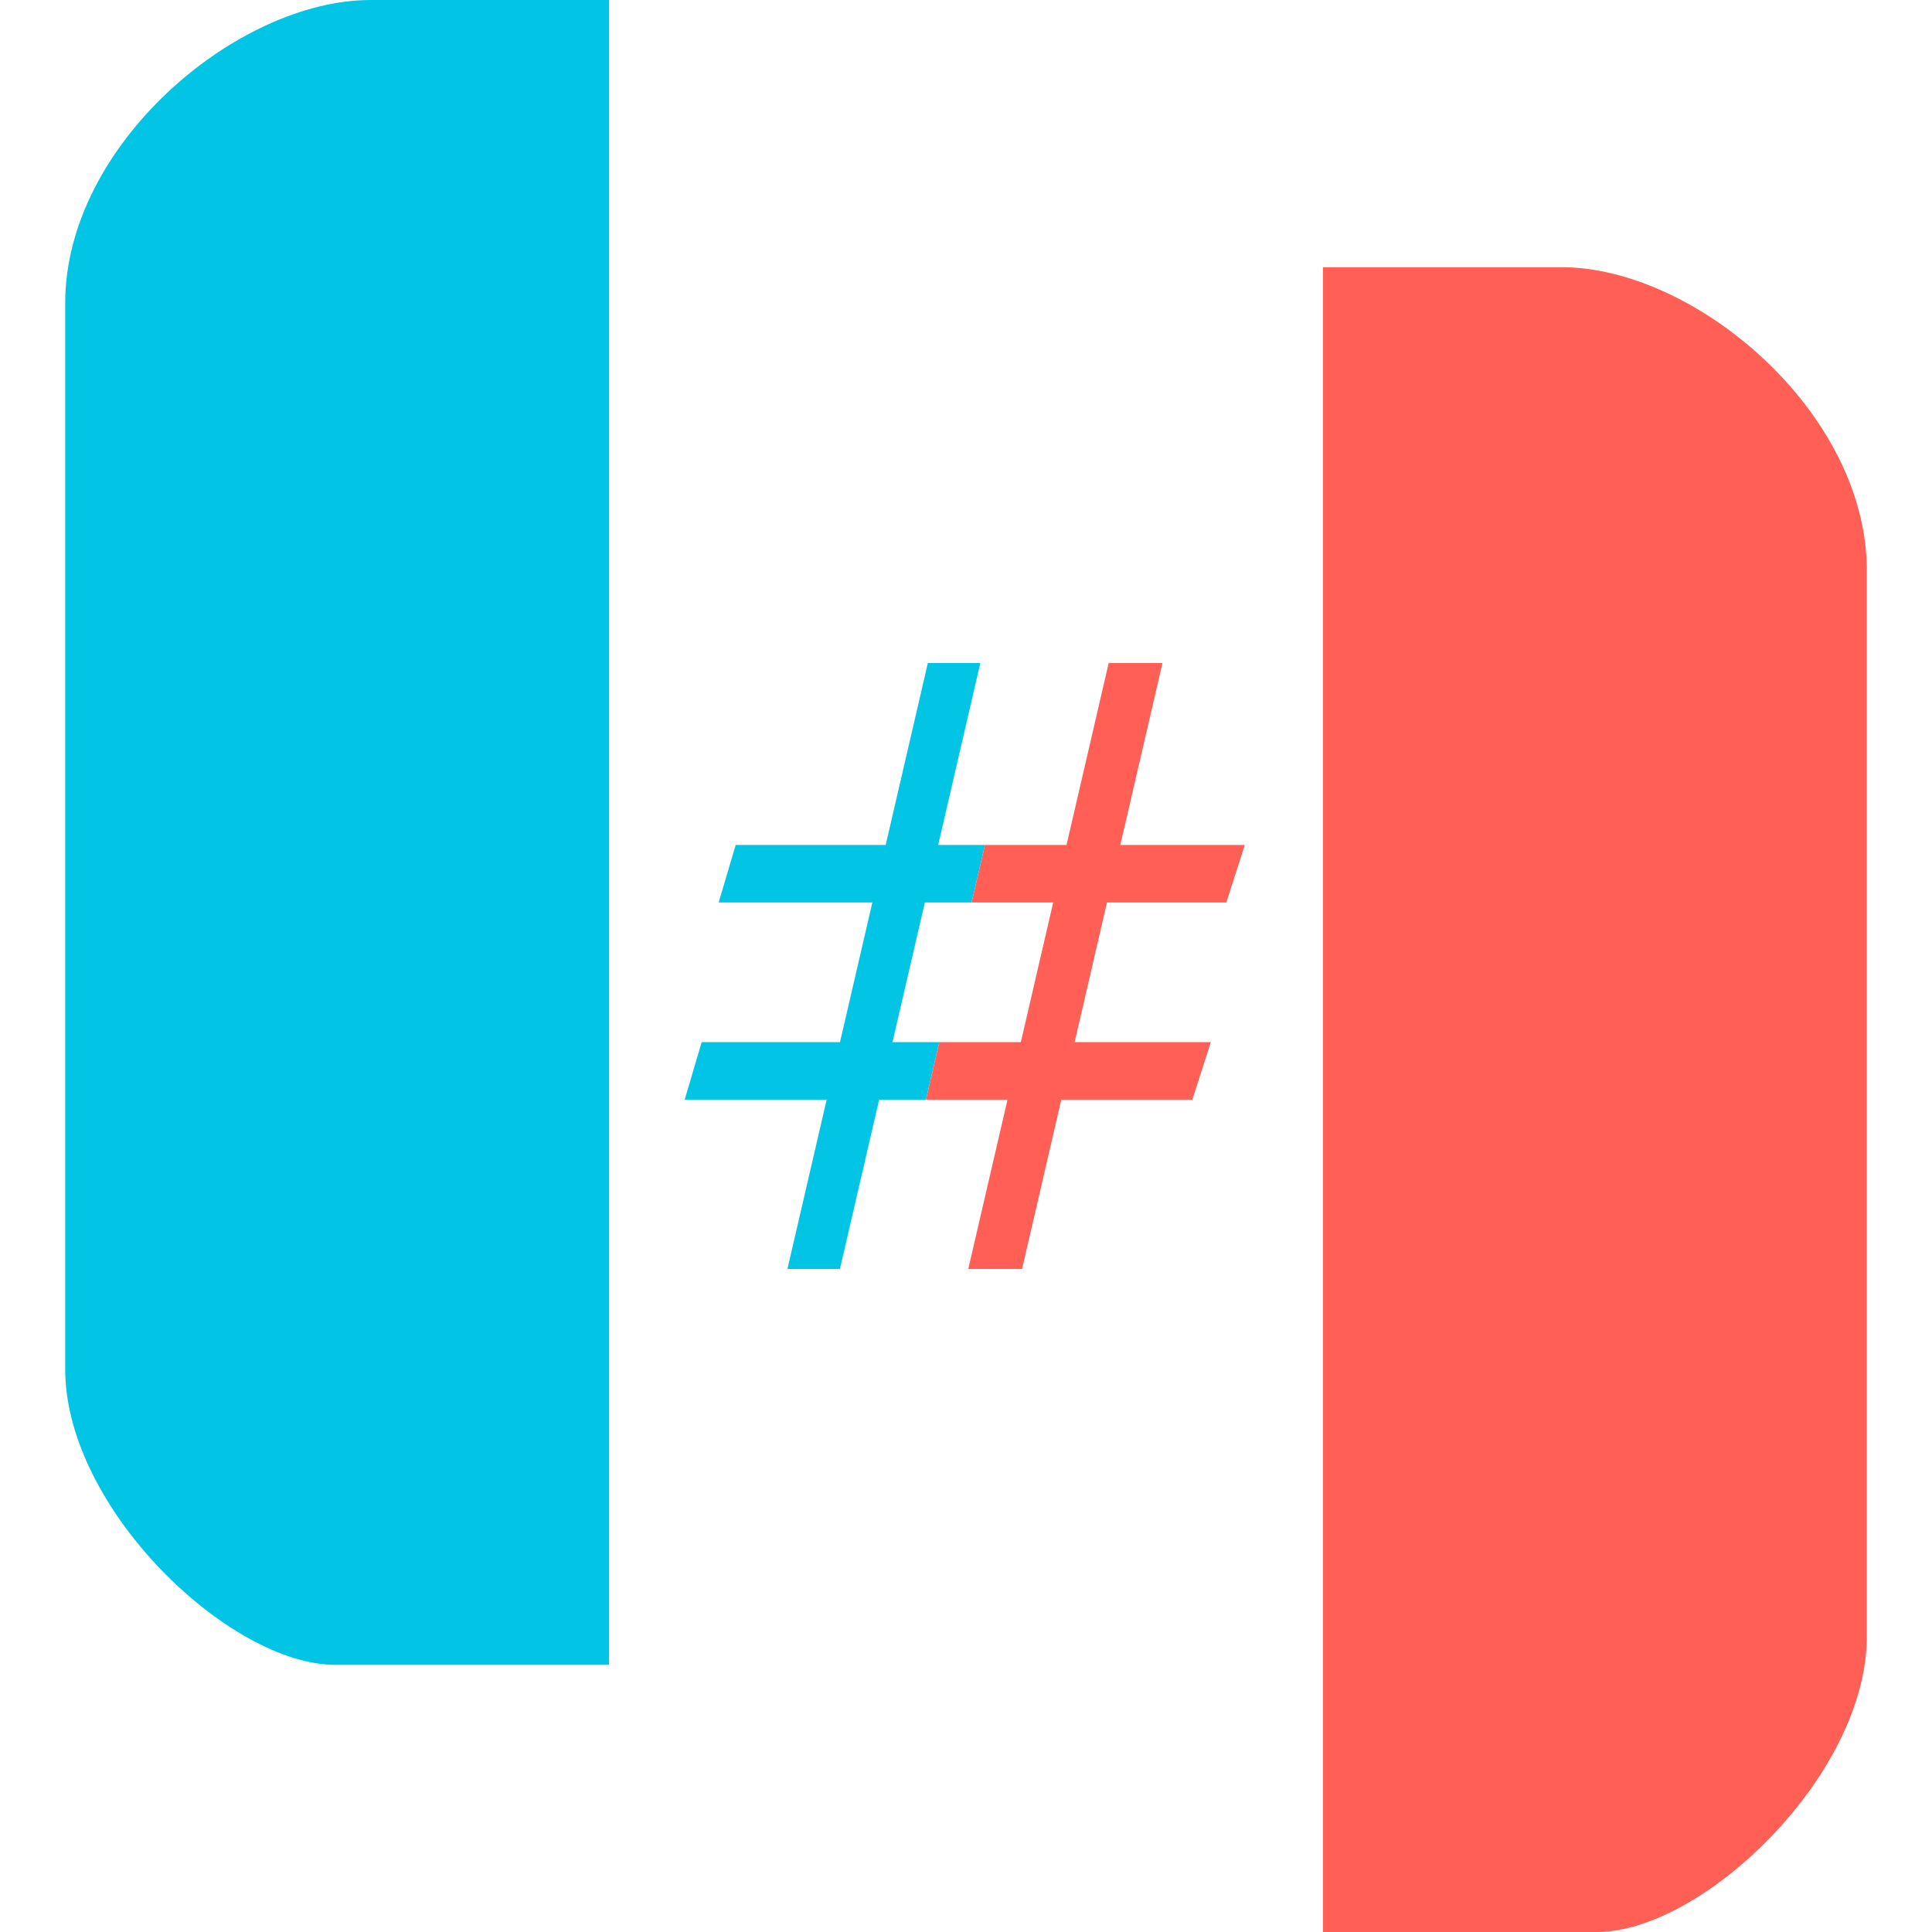
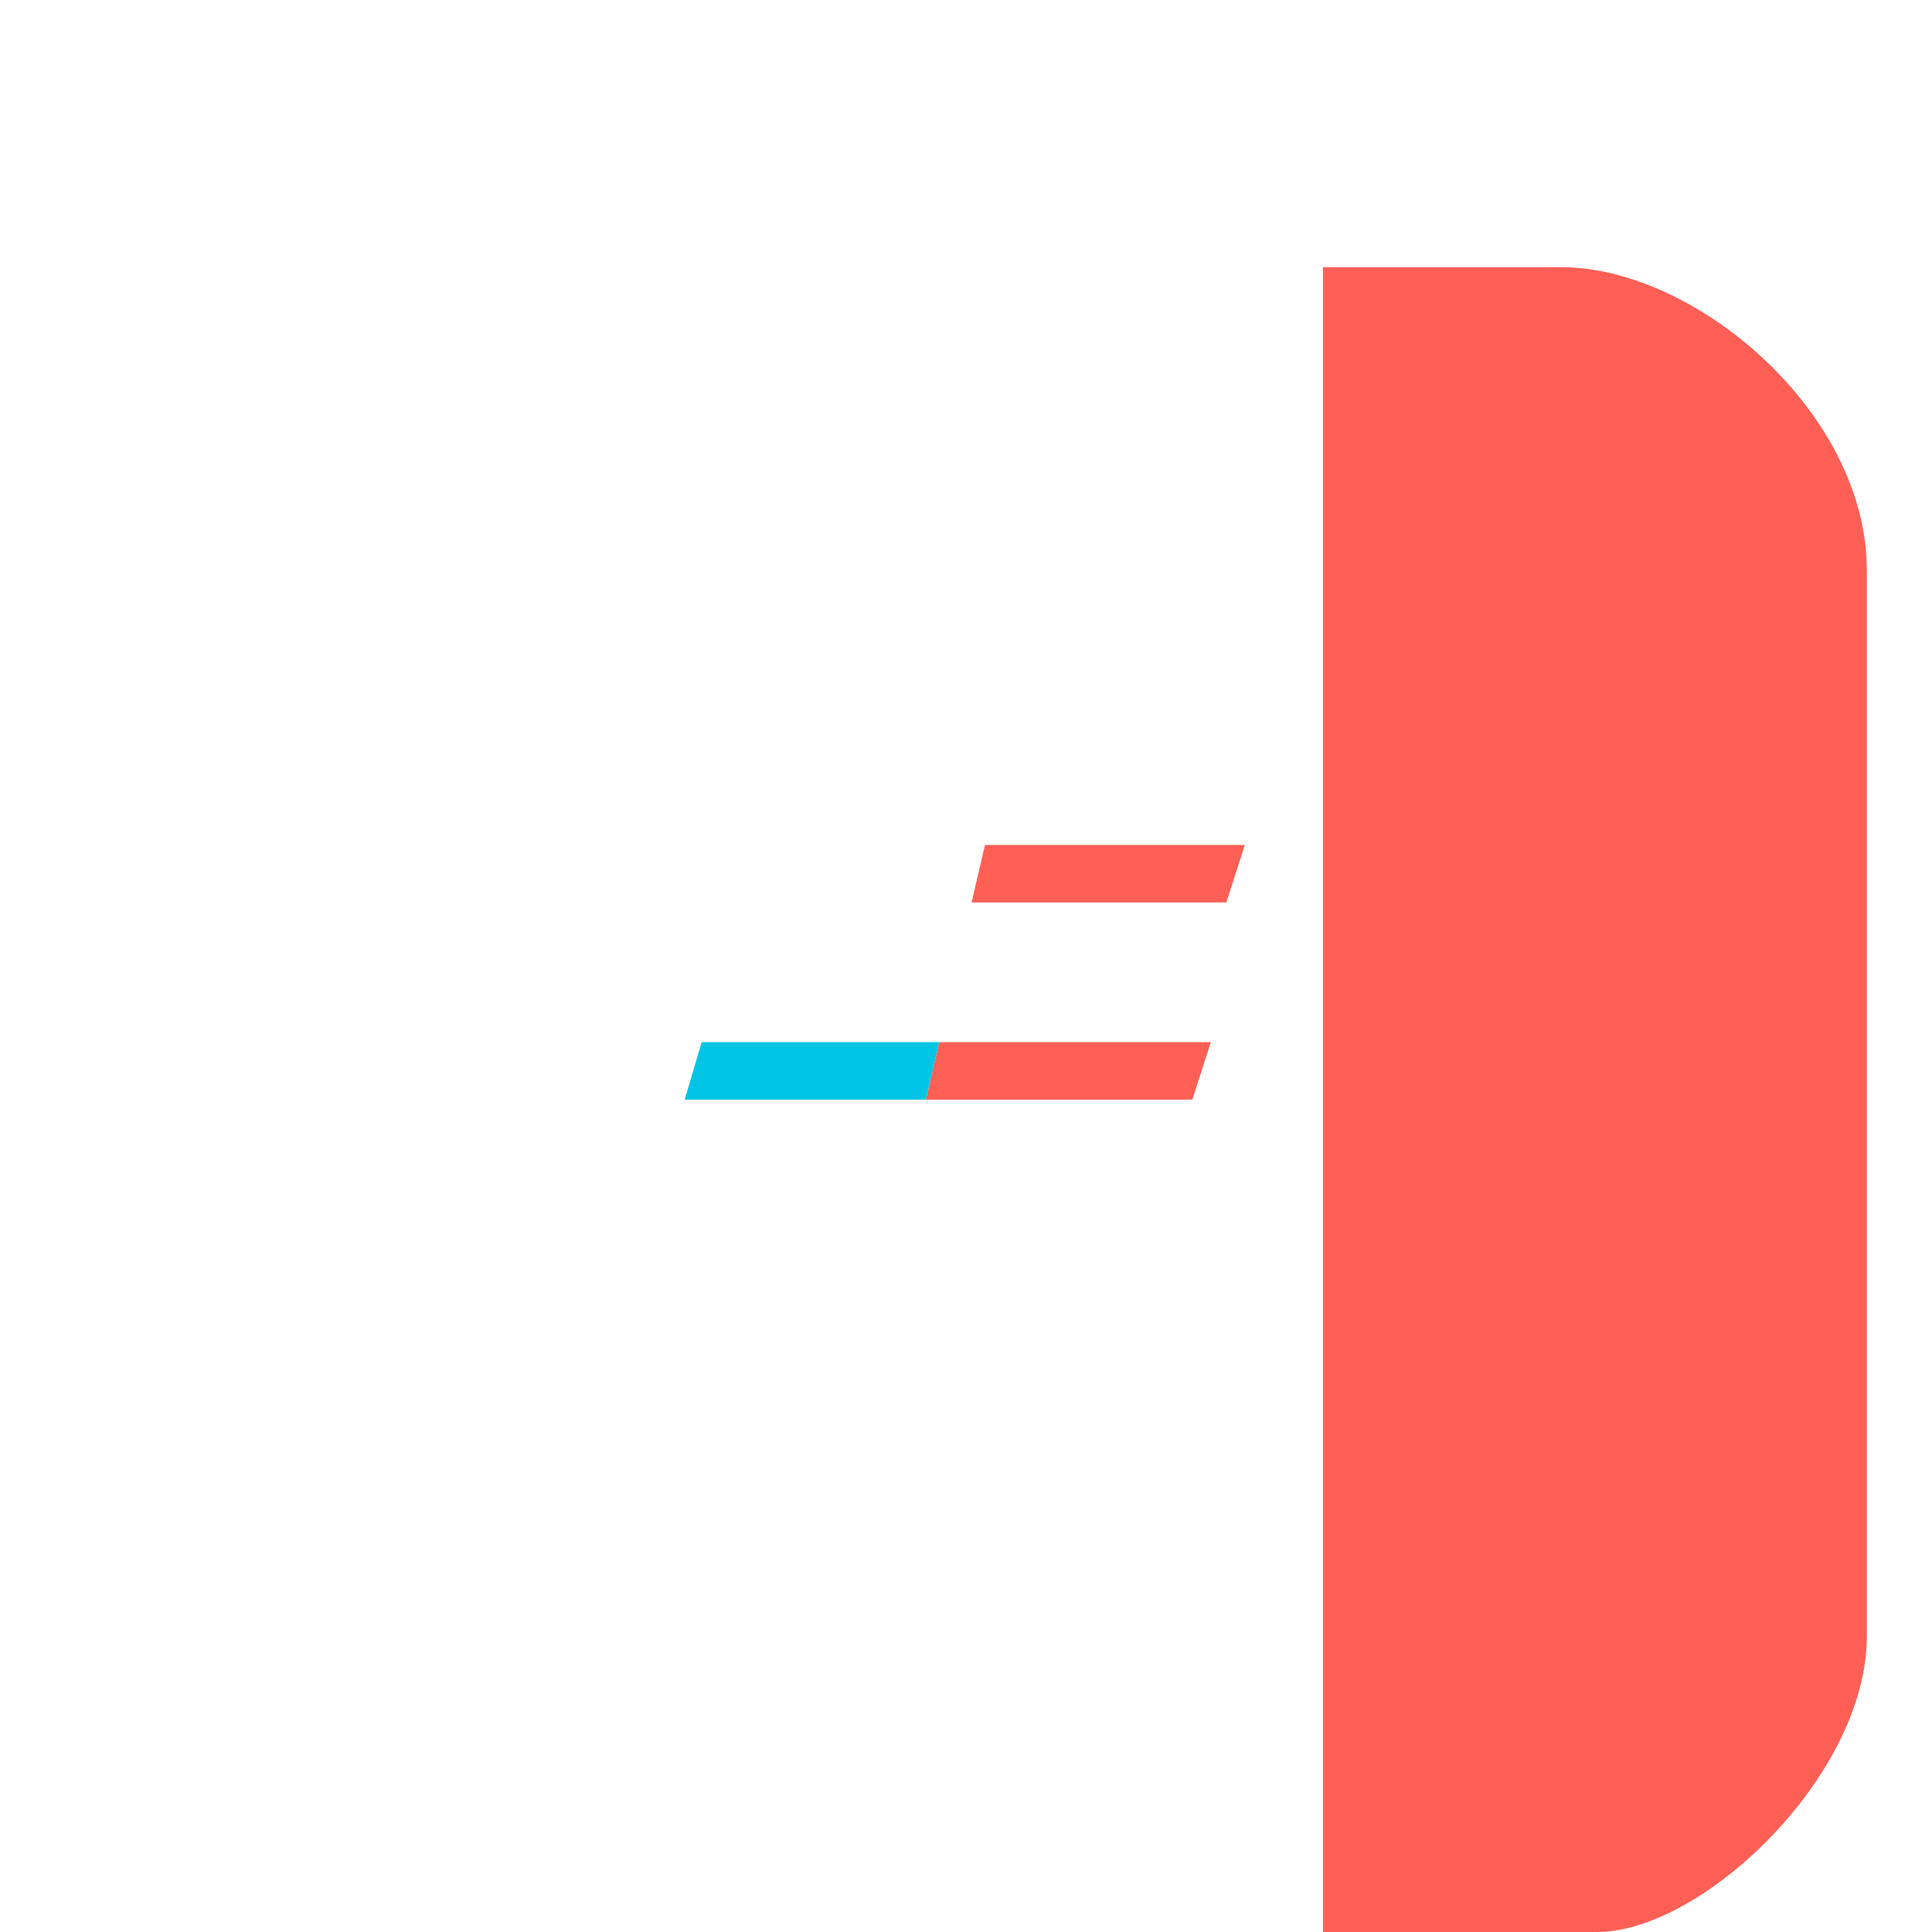
<svg xmlns="http://www.w3.org/2000/svg" viewBox="0 0 255.76 255.76">
  <defs>
    <style>.cls-1{fill:#02c5e5;}.cls-2{fill:#ff5f55;}.cls-3{fill:none;}</style>
  </defs>
  <g id="Ebene_2" data-name="Ebene 2">
    <g id="Ebene_1-2" data-name="Ebene 1">
      <g id="Ebene_2-2" data-name="Ebene 2">
        <g id="Ebene_1-2-2" data-name="Ebene 1-2">
-           <path class="cls-1" d="M80.63,0V220.39H44.37c-14,0-35.74-20.74-35.74-39.13V40.13C8.63,19.19,31.36,0,49.06,0Z" />
          <path class="cls-2" d="M175.13,35.37V255.76h36.26c14,0,35.74-20.74,35.74-39.13V75.5c0-20.94-22.73-40.13-40.43-40.13Z" />
          <polygon class="cls-1" points="124.34 137.96 122.58 145.57 90.64 145.57 92.89 137.96 124.34 137.96" />
          <polygon class="cls-2" points="160.29 137.96 157.84 145.57 122.58 145.57 124.34 137.96 160.29 137.96" />
-           <polygon class="cls-1" points="130.39 111.86 128.62 119.47 95.14 119.47 97.39 111.86 130.39 111.86" />
          <polygon class="cls-2" points="164.79 111.86 162.34 119.47 128.62 119.47 130.39 111.86 164.79 111.86" />
-           <polygon class="cls-1" points="104.24 167.99 122.83 87.77 129.78 87.77 111.19 167.99 104.24 167.99" />
-           <polygon class="cls-2" points="128.18 167.99 146.77 87.77 153.89 87.77 135.3 167.99 128.18 167.99" />
        </g>
        <rect class="cls-3" width="255.76" height="255.76" />
      </g>
    </g>
  </g>
</svg>